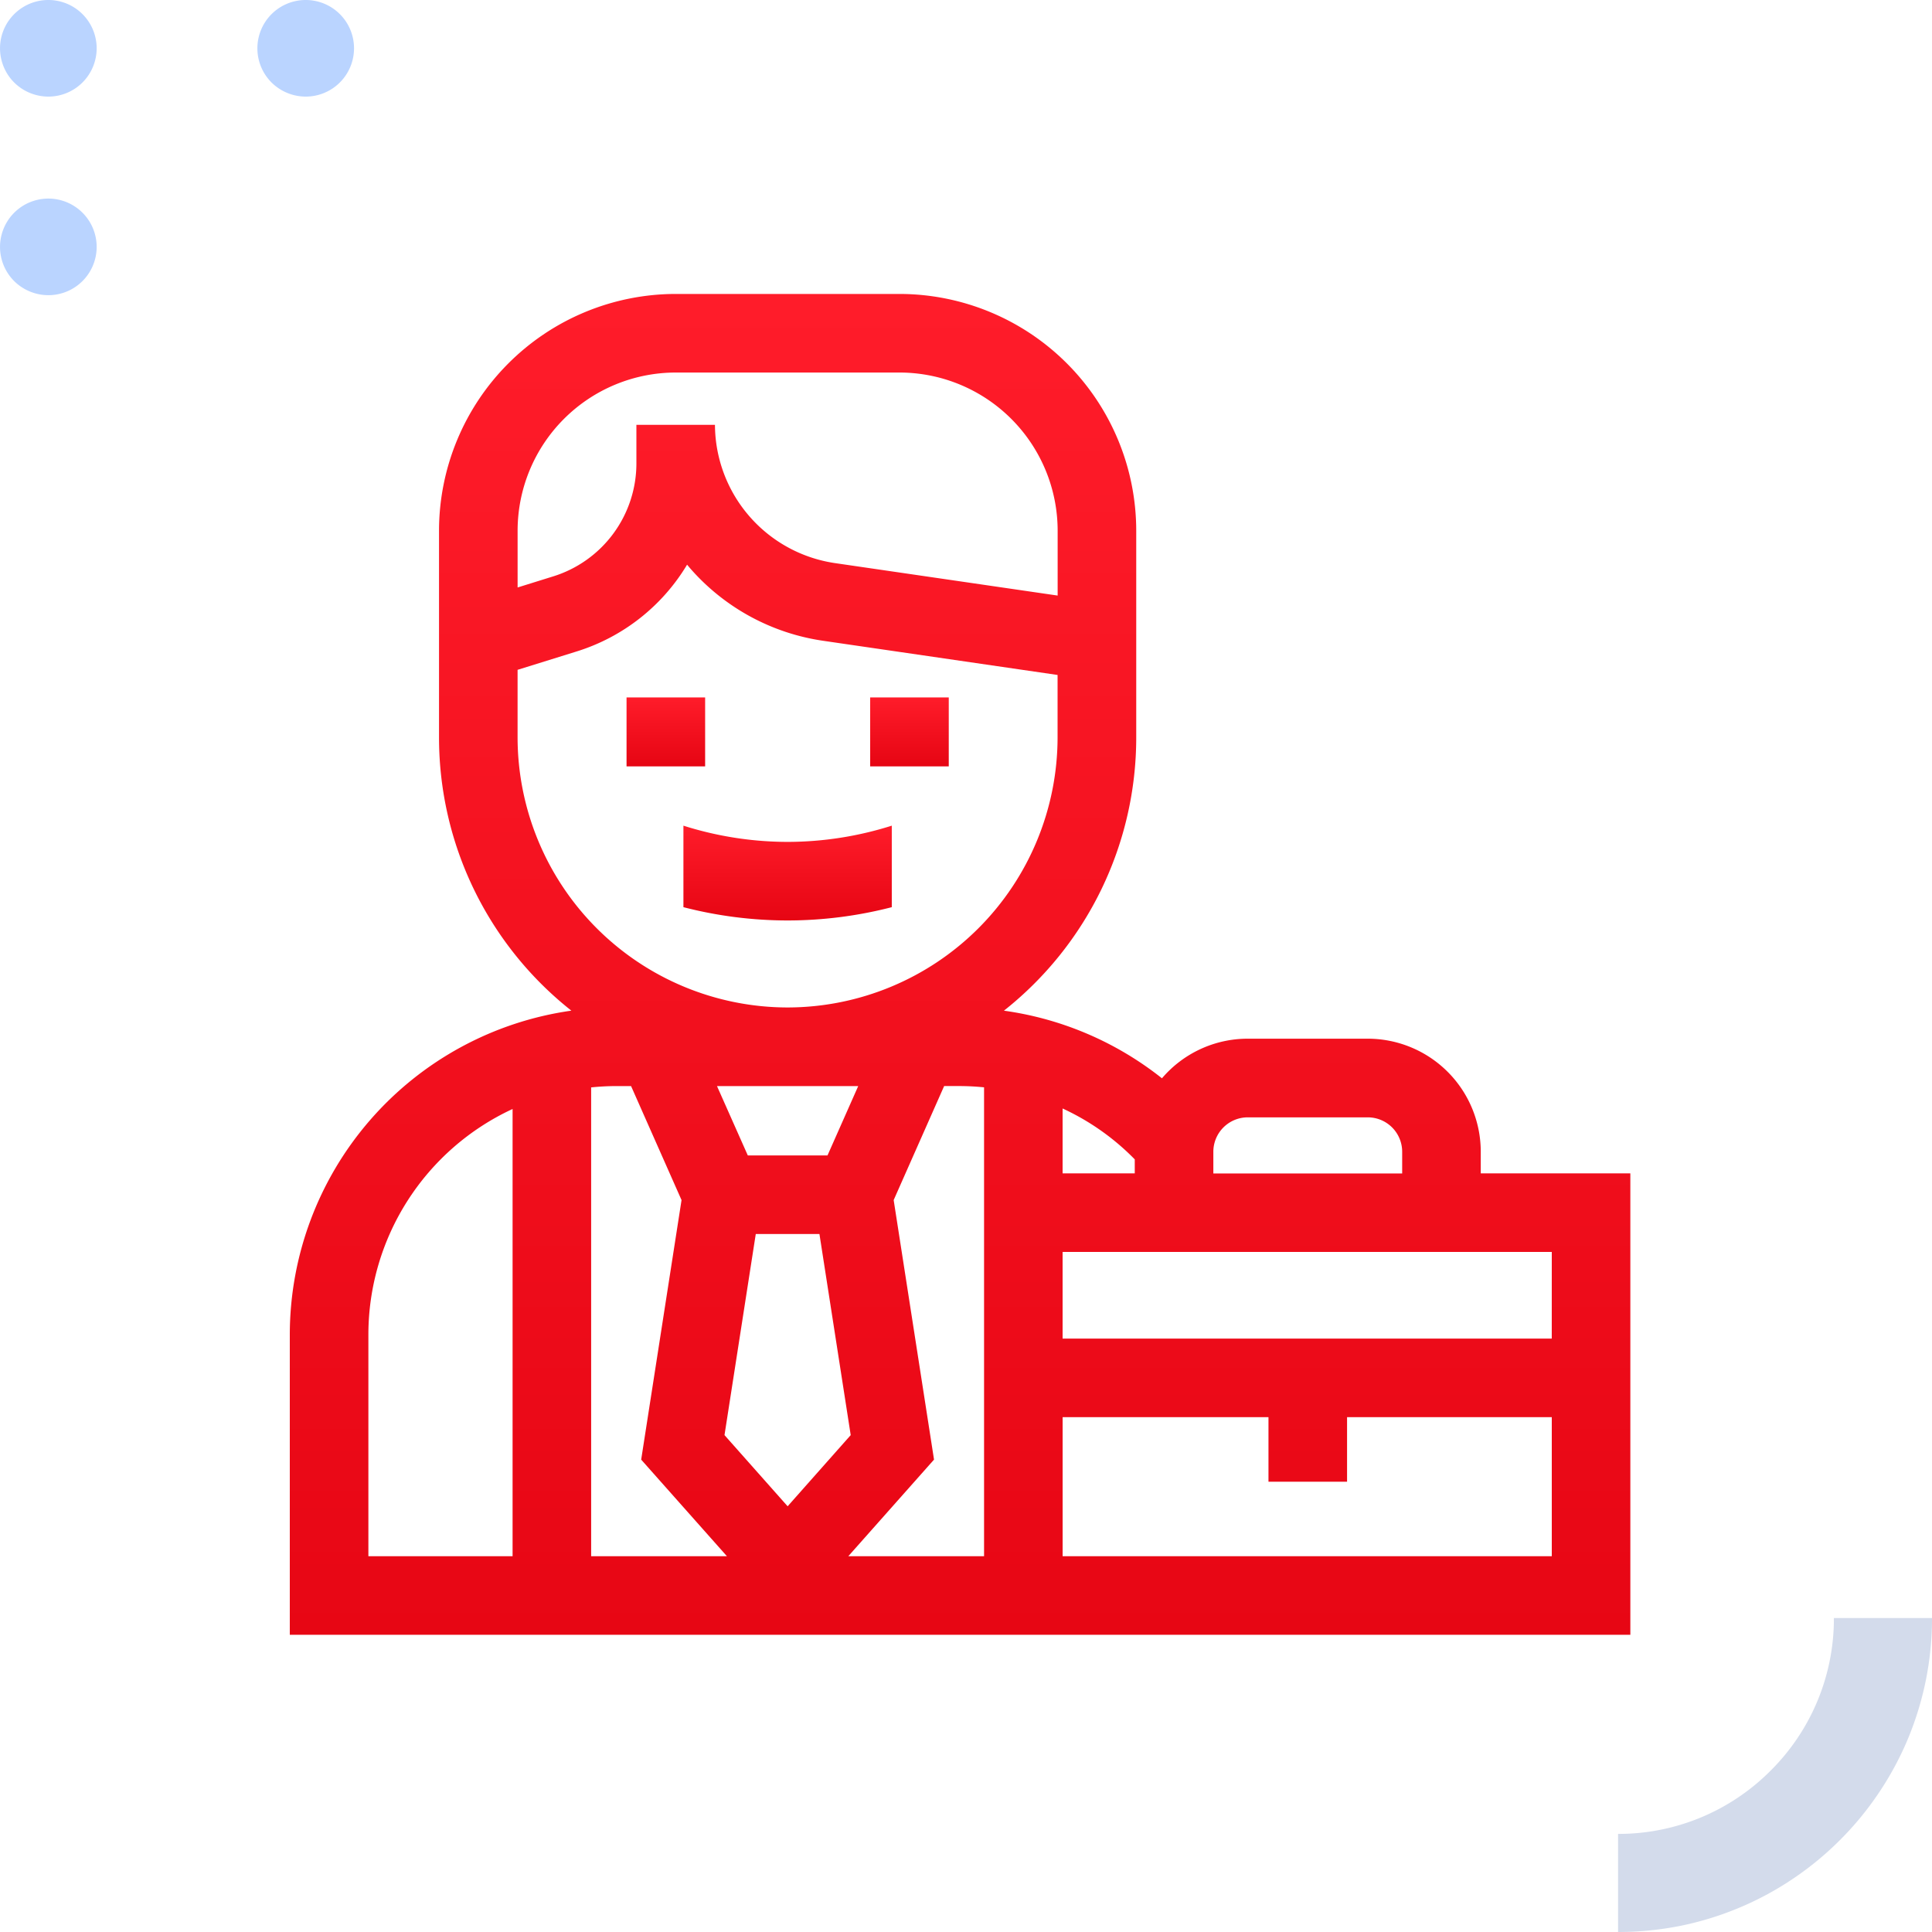
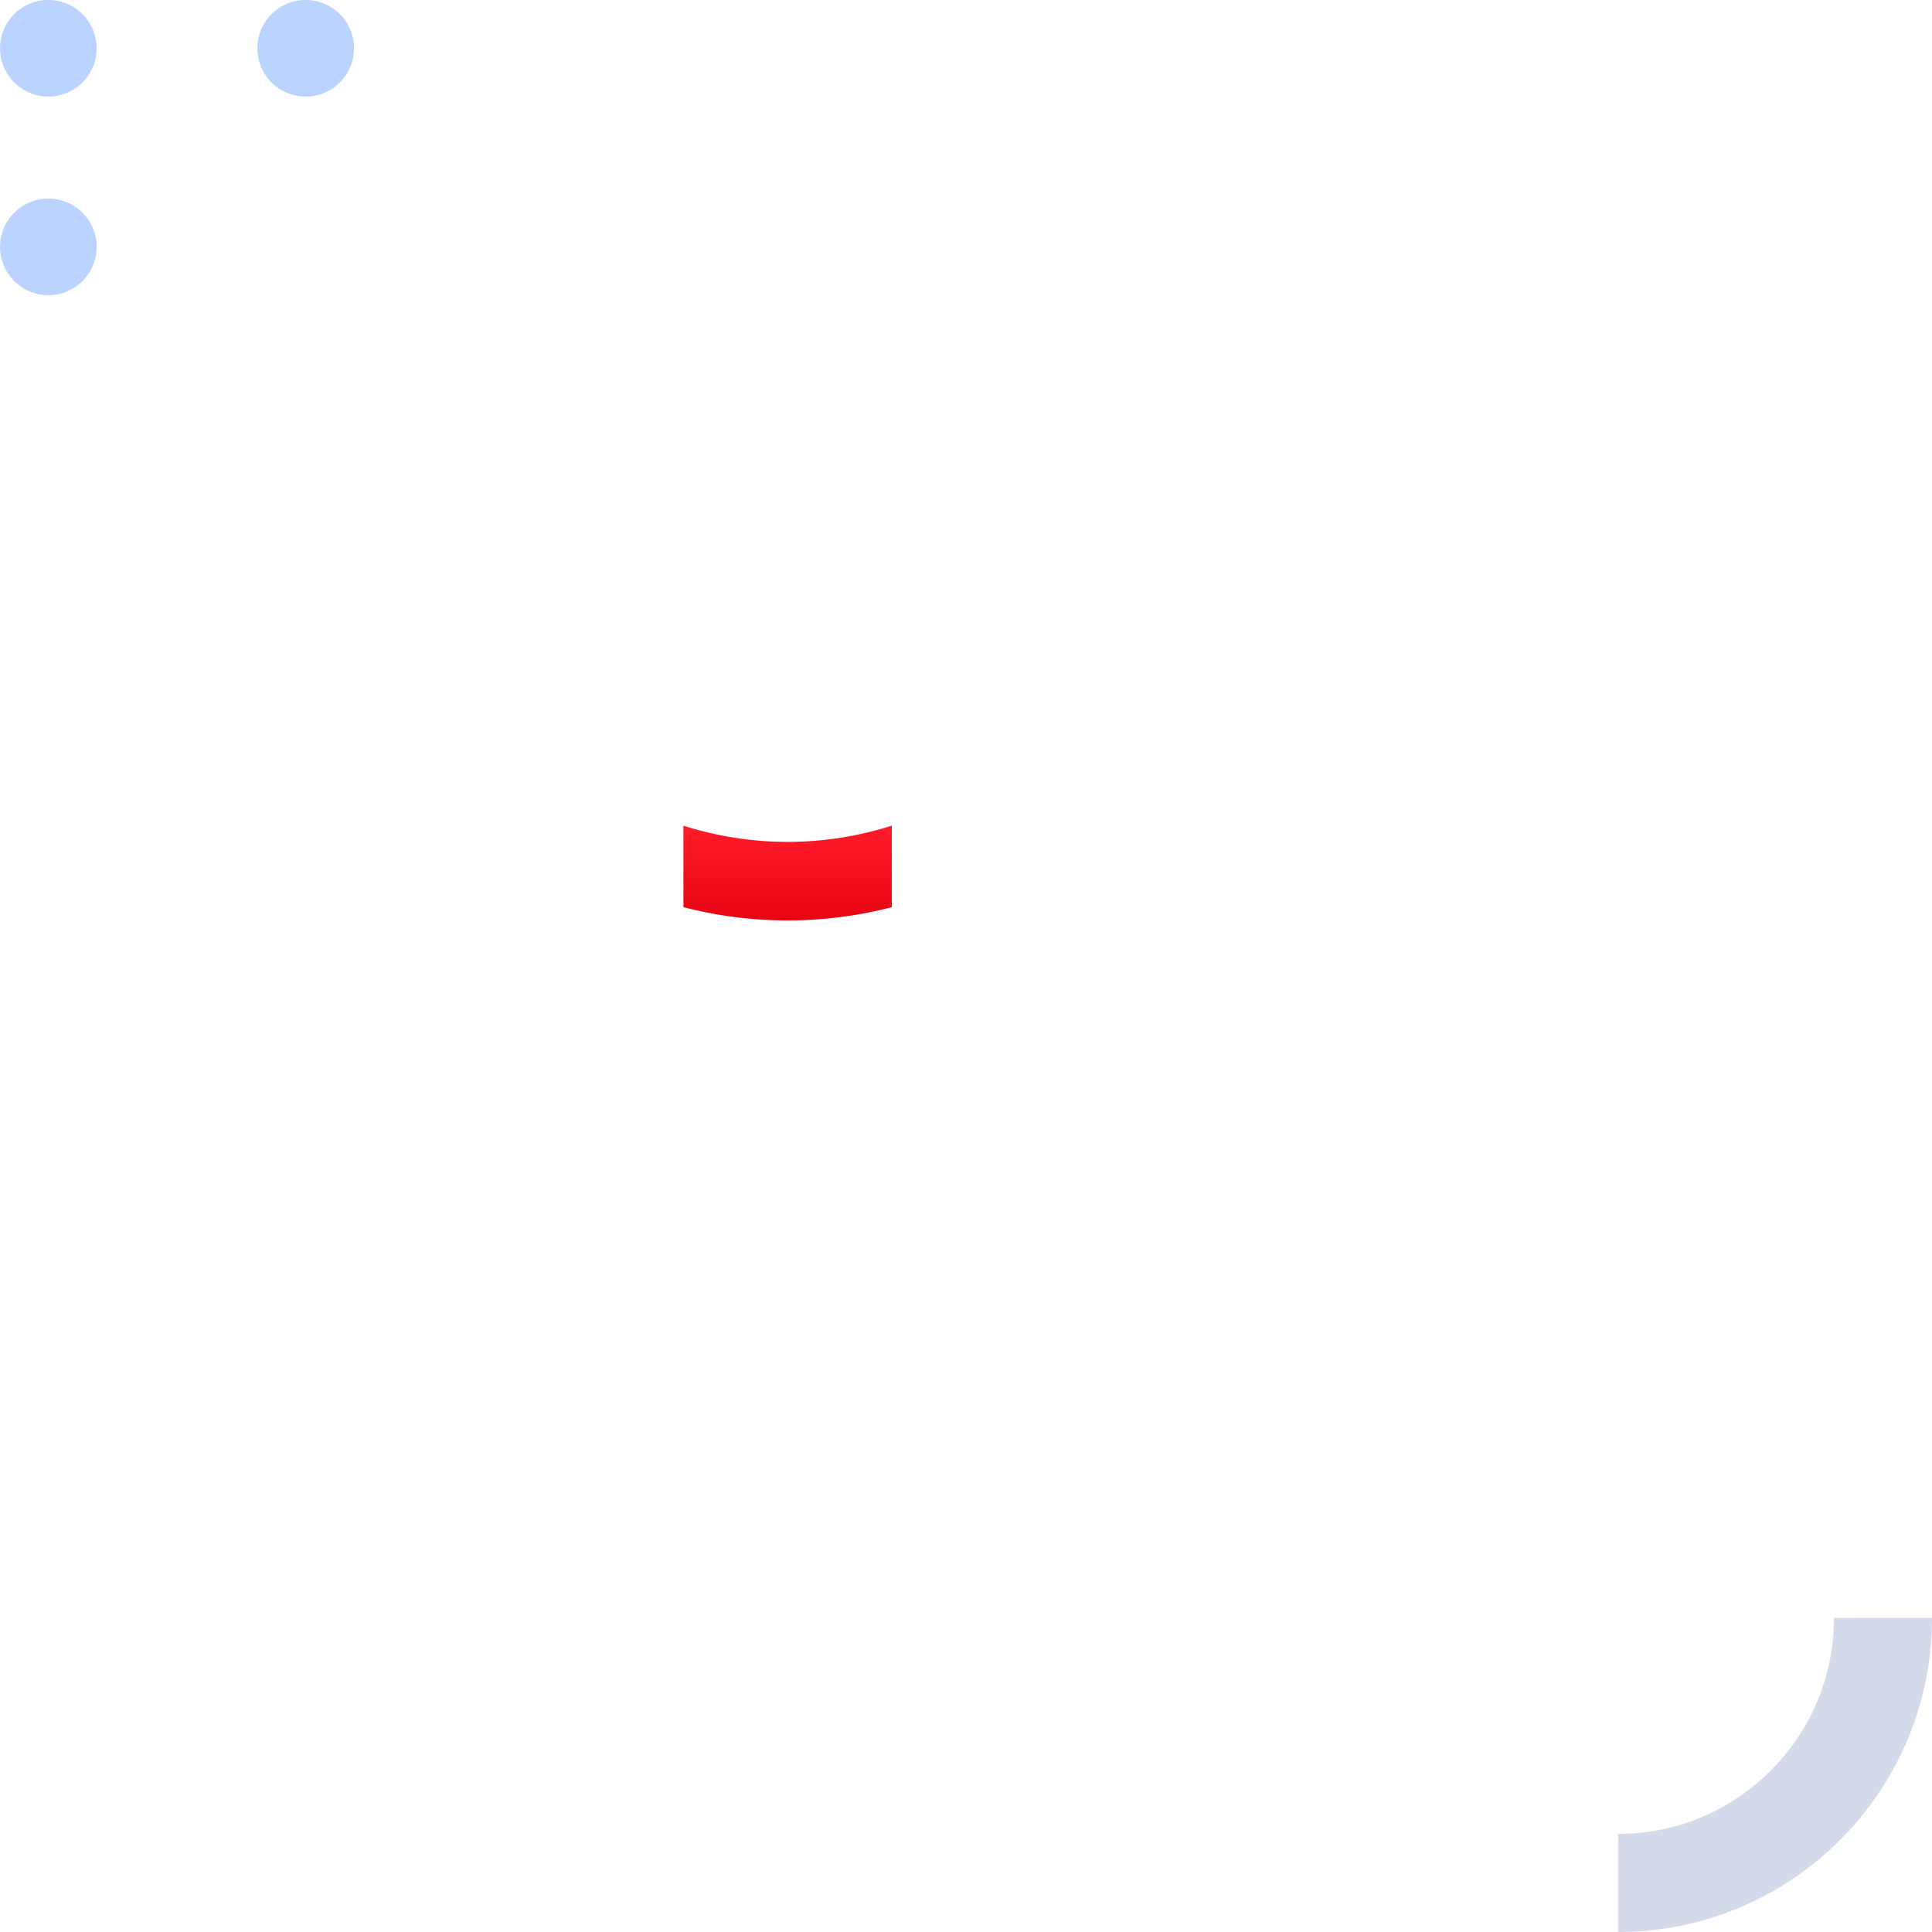
<svg xmlns="http://www.w3.org/2000/svg" width="80" height="80" viewBox="0 0 80 80">
  <defs>
    <linearGradient id="a" x1=".5" x2=".5" y2="1" gradientUnits="objectBoundingBox">
      <stop offset="0" stop-color="#ff1c2a" />
      <stop offset="1" stop-color="#e60513" />
    </linearGradient>
    <style>.c{fill:#bad4ff}.d{fill:url(#a)}</style>
  </defs>
-   <path fill="none" d="M0 0h80v80H0z" />
  <path d="M80.001 67h-4.063a8.873 8.873 0 01-2.62 6.318 8.877 8.877 0 01-6.317 2.62V80a13.216 13.216 0 002.617-.262 12.959 12.959 0 002.441-.76 12.8 12.8 0 002.209-1.2 12.927 12.927 0 001.923-1.587 12.948 12.948 0 001.588-1.925 13.033 13.033 0 001.2-2.206 13.107 13.107 0 00.757-2.44 13.033 13.033 0 00.265-2.62z" fill="#d3dbeb" />
  <path class="c" d="M12.657 4A2 2 0 0014.074.586a2.001 2.001 0 10-2.83 2.83A2.015 2.015 0 0012.657 4M2 12.223a2 2 0 001.417-3.414 2.001 2.001 0 10-2.83 2.83A2.015 2.015 0 002 12.223M2 4A2 2 0 003.417.586a2.001 2.001 0 10-2.83 2.83A2.015 2.015 0 002 4" />
-   <path class="d" d="M25.944 31.734h3.254v-2.855h-3.254zM36.032 31.734h3.254v-2.855h-3.254z" />
-   <path class="d" d="M67.509 67.693V48.587h-6.194v-.9a4.682 4.682 0 00-4.676-4.677h-4.973a4.667 4.667 0 00-3.552 1.64 13.5 13.5 0 00-6.544-2.8 14.417 14.417 0 005.479-11.313v-8.565a9.811 9.811 0 00-9.8-9.8h-9.27a9.811 9.811 0 00-9.8 9.8v8.565a14.415 14.415 0 005.48 11.312A13.56 13.56 0 0012 55.257v12.435zm-3.254-12.265H44V51.84h20.256zm-12.59-9.161h4.973a1.425 1.425 0 011.423 1.423v.9h-7.819v-.9a1.425 1.425 0 011.424-1.423zm-4.677 1.741v.579H44V45.9a10.078 10.078 0 012.989 2.108zM35.226 59.425l-2.612 2.947L30 59.425l1.295-8.328h2.636zM25.54 44.972h.591l2.09 4.721L26.55 60.44l3.551 4h-5.623V45.027a10.376 10.376 0 011.062-.055zm8.725 2.872h-3.3l-1.276-2.872h5.848zm-6.286-32.418h9.27a6.553 6.553 0 016.546 6.546v2.689l-9.241-1.347a5.815 5.815 0 01-4.949-5.723h-3.253v1.581a4.9 4.9 0 01-3.462 4.7l-1.457.454v-2.36a6.553 6.553 0 016.546-6.54zm-6.547 15.11v-2.8l2.424-.754a8.156 8.156 0 004.595-3.6l.1.12a9.037 9.037 0 005.531 3.031l9.71 1.416v2.587a11.194 11.194 0 01-11.181 11.181 11.194 11.194 0 01-11.179-11.181zm-6.178 24.721a10.3 10.3 0 015.971-9.336v18.518h-5.971zm19.873 9.182l3.549-4-1.671-10.747 2.09-4.721h.593q.536 0 1.06.053V64.44zm8.874 0v-5.757h8.524v2.673h3.254v-2.673h8.477v5.757z" />
  <path d="M158.933-308.963v3.375a17.265 17.265 0 01-4.314.55 17.265 17.265 0 01-4.314-.55v-3.375a14.323 14.323 0 004.314.672 14.333 14.333 0 004.314-.672z" transform="translate(-122.006 343.152)" fill-rule="evenodd" fill="url(#a)" />
</svg>